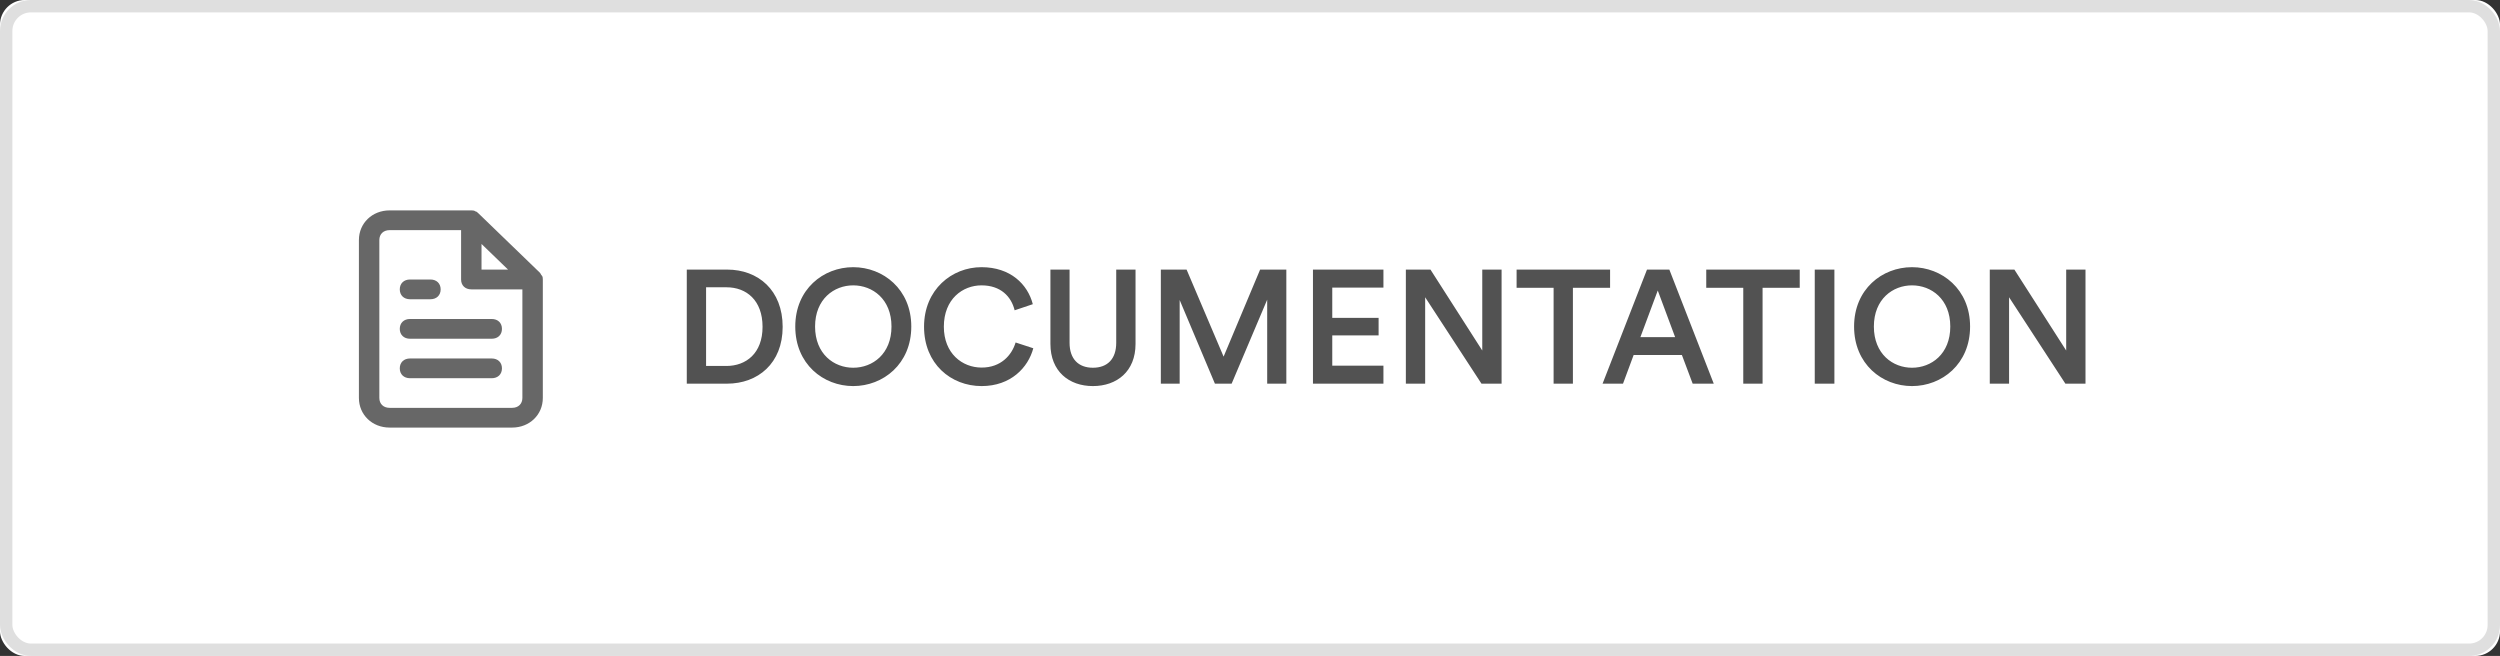
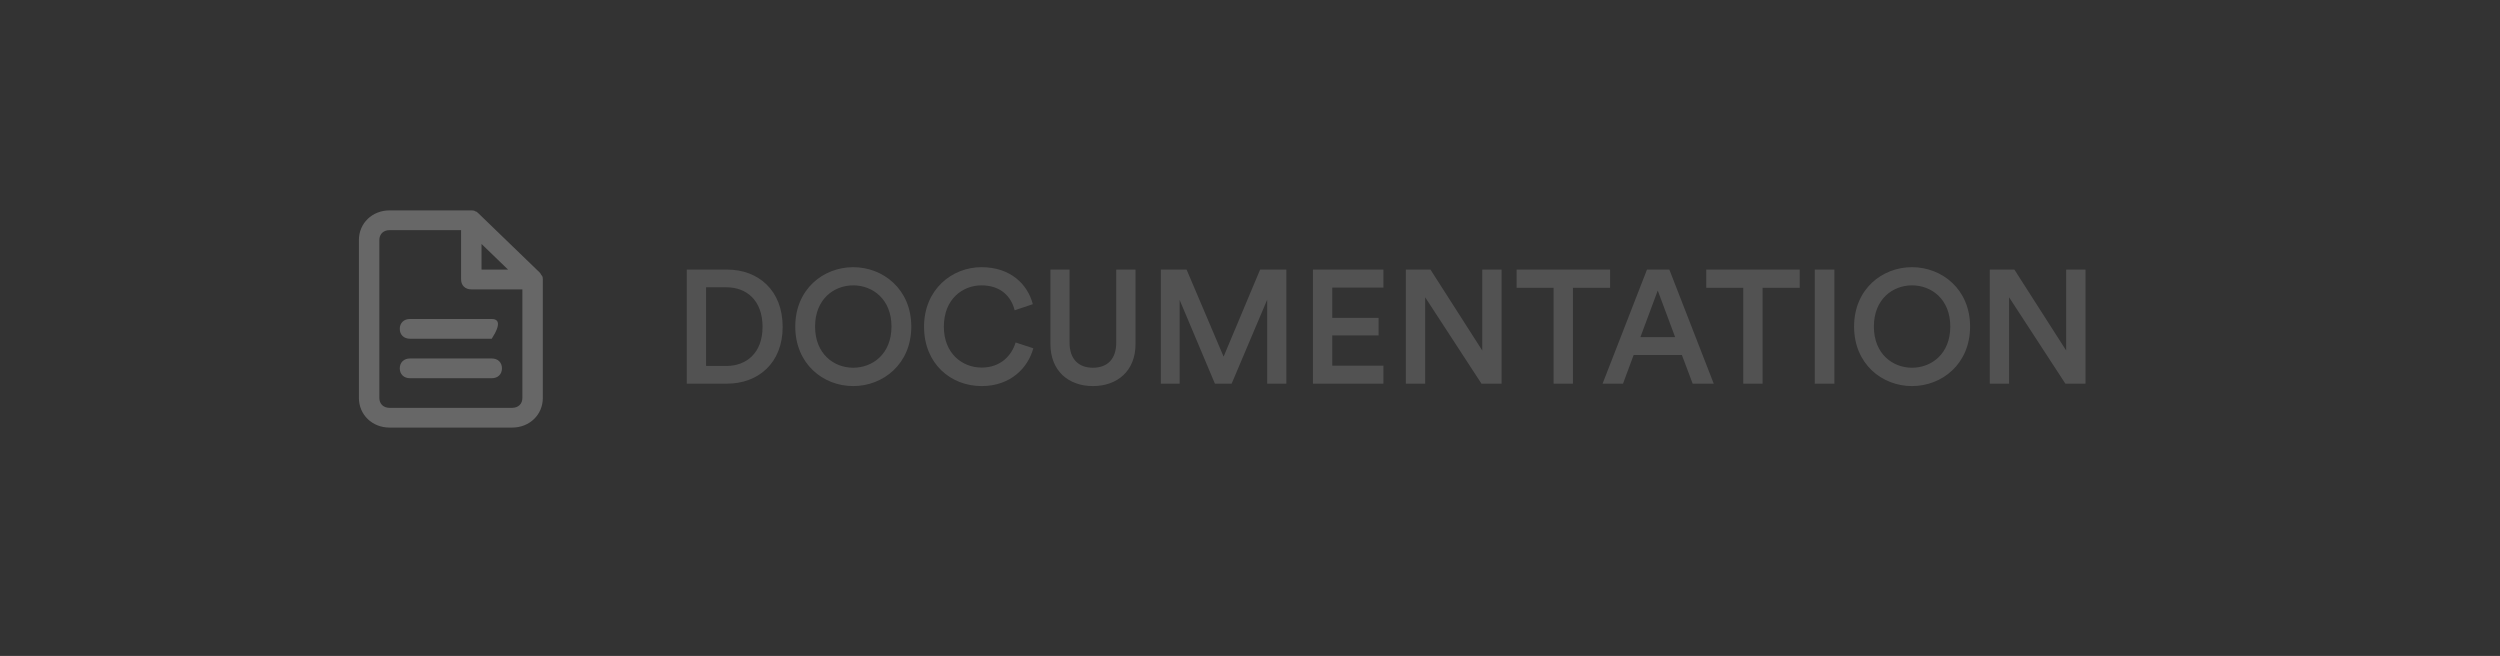
<svg xmlns="http://www.w3.org/2000/svg" xmlns:xlink="http://www.w3.org/1999/xlink" width="202px" height="53px" viewBox="0 0 202 53" version="1.1">
  <rect x="0" y="0" width="202" height="53" fill="#333333" stroke="none" />
  <title>Docs</title>
  <desc>Created with Sketch.</desc>
  <defs>
-     <rect id="path-1" x="0" y="0" width="202" height="53" rx="2" />
-   </defs>
+     </defs>
  <g id="Page-1" stroke="none" stroke-width="1" fill="none" fill-rule="evenodd">
    <g id="Desktop-HD-Copy-5" transform="translate(-81, -51)">
      <g id="Group-Copy-4" transform="translate(81, 51)">
        <g id="Docs">
          <g id="Rectangle-8">
            <use fill="#FFFFFF" fill-rule="evenodd" xlink:href="#path-1" />
-             <rect stroke="#DFDFDF" stroke-width="1" x="0.5" y="0.5" width="201" height="52" rx="2" />
          </g>
          <path d="M57.051,29.57 L58.69,29.57 C60.288,29.57 61.614,28.543 61.614,26.411 C61.614,24.253 60.301,23.213 58.703,23.213 L57.051,23.213 L57.051,29.57 Z M58.742,31 L55.492,31 L55.492,21.783 L58.755,21.783 C61.264,21.783 63.239,23.447 63.239,26.411 C63.239,29.362 61.237,31 58.742,31 Z M65.858,26.385 C65.858,28.608 67.391,29.713 68.939,29.713 C70.499,29.713 72.032,28.608 72.032,26.385 C72.032,24.162 70.499,23.057 68.939,23.057 C67.391,23.057 65.858,24.162 65.858,26.385 Z M64.258,26.385 C64.258,23.369 66.52,21.588 68.939,21.588 C71.356,21.588 73.632,23.369 73.632,26.385 C73.632,29.414 71.356,31.195 68.939,31.195 C66.52,31.195 64.258,29.414 64.258,26.385 Z M79.317,31.195 C76.835,31.195 74.663,29.401 74.663,26.398 C74.663,23.395 76.912,21.588 79.305,21.588 C81.644,21.588 83.035,22.966 83.451,24.578 L81.983,25.072 C81.71,23.954 80.852,23.057 79.305,23.057 C77.784,23.057 76.263,24.162 76.263,26.398 C76.263,28.556 77.745,29.7 79.317,29.7 C80.865,29.7 81.749,28.712 82.061,27.672 L83.49,28.14 C83.075,29.7 81.671,31.195 79.317,31.195 Z M88.305,31.195 C86.382,31.195 84.874,30.012 84.874,27.789 L84.874,21.783 L86.421,21.783 L86.421,27.698 C86.421,28.998 87.135,29.713 88.305,29.713 C89.489,29.713 90.191,28.998 90.191,27.698 L90.191,21.783 L91.751,21.783 L91.751,27.789 C91.751,30.012 90.243,31.195 88.305,31.195 Z M103.936,31 L102.389,31 L102.389,24.214 L99.516,31 L98.165,31 L95.317,24.24 L95.317,31 L93.796,31 L93.796,21.783 L95.876,21.783 L98.867,28.816 L101.817,21.783 L103.936,21.783 L103.936,31 Z M111.781,31 L106.087,31 L106.087,21.783 L111.781,21.783 L111.781,23.239 L107.647,23.239 L107.647,25.683 L111.391,25.683 L111.391,27.1 L107.647,27.1 L107.647,29.544 L111.781,29.544 L111.781,31 Z M121.328,31 L119.703,31 L115.153,24.019 L115.153,31 L113.593,31 L113.593,21.783 L115.582,21.783 L119.767,28.322 L119.767,21.783 L121.328,21.783 L121.328,31 Z M130.095,23.252 L127.091,23.252 L127.091,31 L125.531,31 L125.531,23.252 L122.541,23.252 L122.541,21.783 L130.095,21.783 L130.095,23.252 Z M136.768,31 L135.898,28.686 L131.998,28.686 L131.139,31 L129.488,31 L133.077,21.783 L134.883,21.783 L138.471,31 L136.768,31 Z M133.947,23.473 L132.543,27.243 L135.351,27.243 L133.947,23.473 Z M145.418,23.252 L142.416,23.252 L142.416,31 L140.856,31 L140.856,23.252 L137.865,23.252 L137.865,21.783 L145.418,21.783 L145.418,23.252 Z M148.219,31 L146.632,31 L146.632,21.783 L148.219,21.783 L148.219,31 Z M151.409,26.385 C151.409,28.608 152.942,29.713 154.489,29.713 C156.049,29.713 157.583,28.608 157.583,26.385 C157.583,24.162 156.049,23.057 154.489,23.057 C152.942,23.057 151.409,24.162 151.409,26.385 Z M149.81,26.385 C149.81,23.369 152.071,21.588 154.489,21.588 C156.907,21.588 159.183,23.369 159.183,26.385 C159.183,29.414 156.907,31.195 154.489,31.195 C152.071,31.195 149.81,29.414 149.81,26.385 Z M168.508,31 L166.883,31 L162.333,24.019 L162.333,31 L160.774,31 L160.774,21.783 L162.762,21.783 L166.948,28.322 L166.948,21.783 L168.508,21.783 L168.508,31 Z" id="DOCUMENTATION" fill="#525252" />
          <g id="file-text" transform="translate(29, 17)" fill="#676767">
            <g id="Shape">
              <path d="M14.778,5.265 C14.695,5.185 14.695,5.105 14.612,5.025 L9.659,0.239 C9.577,0.16 9.494,0.08 9.411,0.08 C9.329,0 9.164,0 9.081,0 L2.477,0 C1.073,0 0,1.037 0,2.393 L0,15.156 C0,16.512 1.073,17.548 2.477,17.548 L12.383,17.548 C13.787,17.548 14.86,16.512 14.86,15.156 L14.86,5.584 C14.86,5.504 14.86,5.344 14.778,5.265 Z M9.907,2.712 L12.053,4.786 L9.907,4.786 L9.907,2.712 L9.907,2.712 Z M12.383,15.953 L2.477,15.953 C1.981,15.953 1.651,15.634 1.651,15.156 L1.651,2.393 C1.651,1.914 1.981,1.595 2.477,1.595 L8.256,1.595 L8.256,5.584 C8.256,6.062 8.586,6.381 9.081,6.381 L13.209,6.381 L13.209,15.156 C13.209,15.634 12.879,15.953 12.383,15.953 Z" />
-               <path d="M10.732,8.774 L4.128,8.774 C3.632,8.774 3.302,9.093 3.302,9.572 C3.302,10.051 3.632,10.37 4.128,10.37 L10.732,10.37 C11.228,10.37 11.558,10.051 11.558,9.572 C11.558,9.093 11.228,8.774 10.732,8.774 Z" />
+               <path d="M10.732,8.774 L4.128,8.774 C3.632,8.774 3.302,9.093 3.302,9.572 C3.302,10.051 3.632,10.37 4.128,10.37 L10.732,10.37 C11.558,9.093 11.228,8.774 10.732,8.774 Z" />
              <path d="M10.732,11.965 L4.128,11.965 C3.632,11.965 3.302,12.284 3.302,12.763 C3.302,13.241 3.632,13.56 4.128,13.56 L10.732,13.56 C11.228,13.56 11.558,13.241 11.558,12.763 C11.558,12.284 11.228,11.965 10.732,11.965 Z" />
-               <path d="M4.128,7.179 L5.779,7.179 C6.274,7.179 6.605,6.86 6.605,6.381 C6.605,5.903 6.274,5.584 5.779,5.584 L4.128,5.584 C3.632,5.584 3.302,5.903 3.302,6.381 C3.302,6.86 3.632,7.179 4.128,7.179 Z" />
            </g>
          </g>
        </g>
      </g>
    </g>
  </g>
</svg>